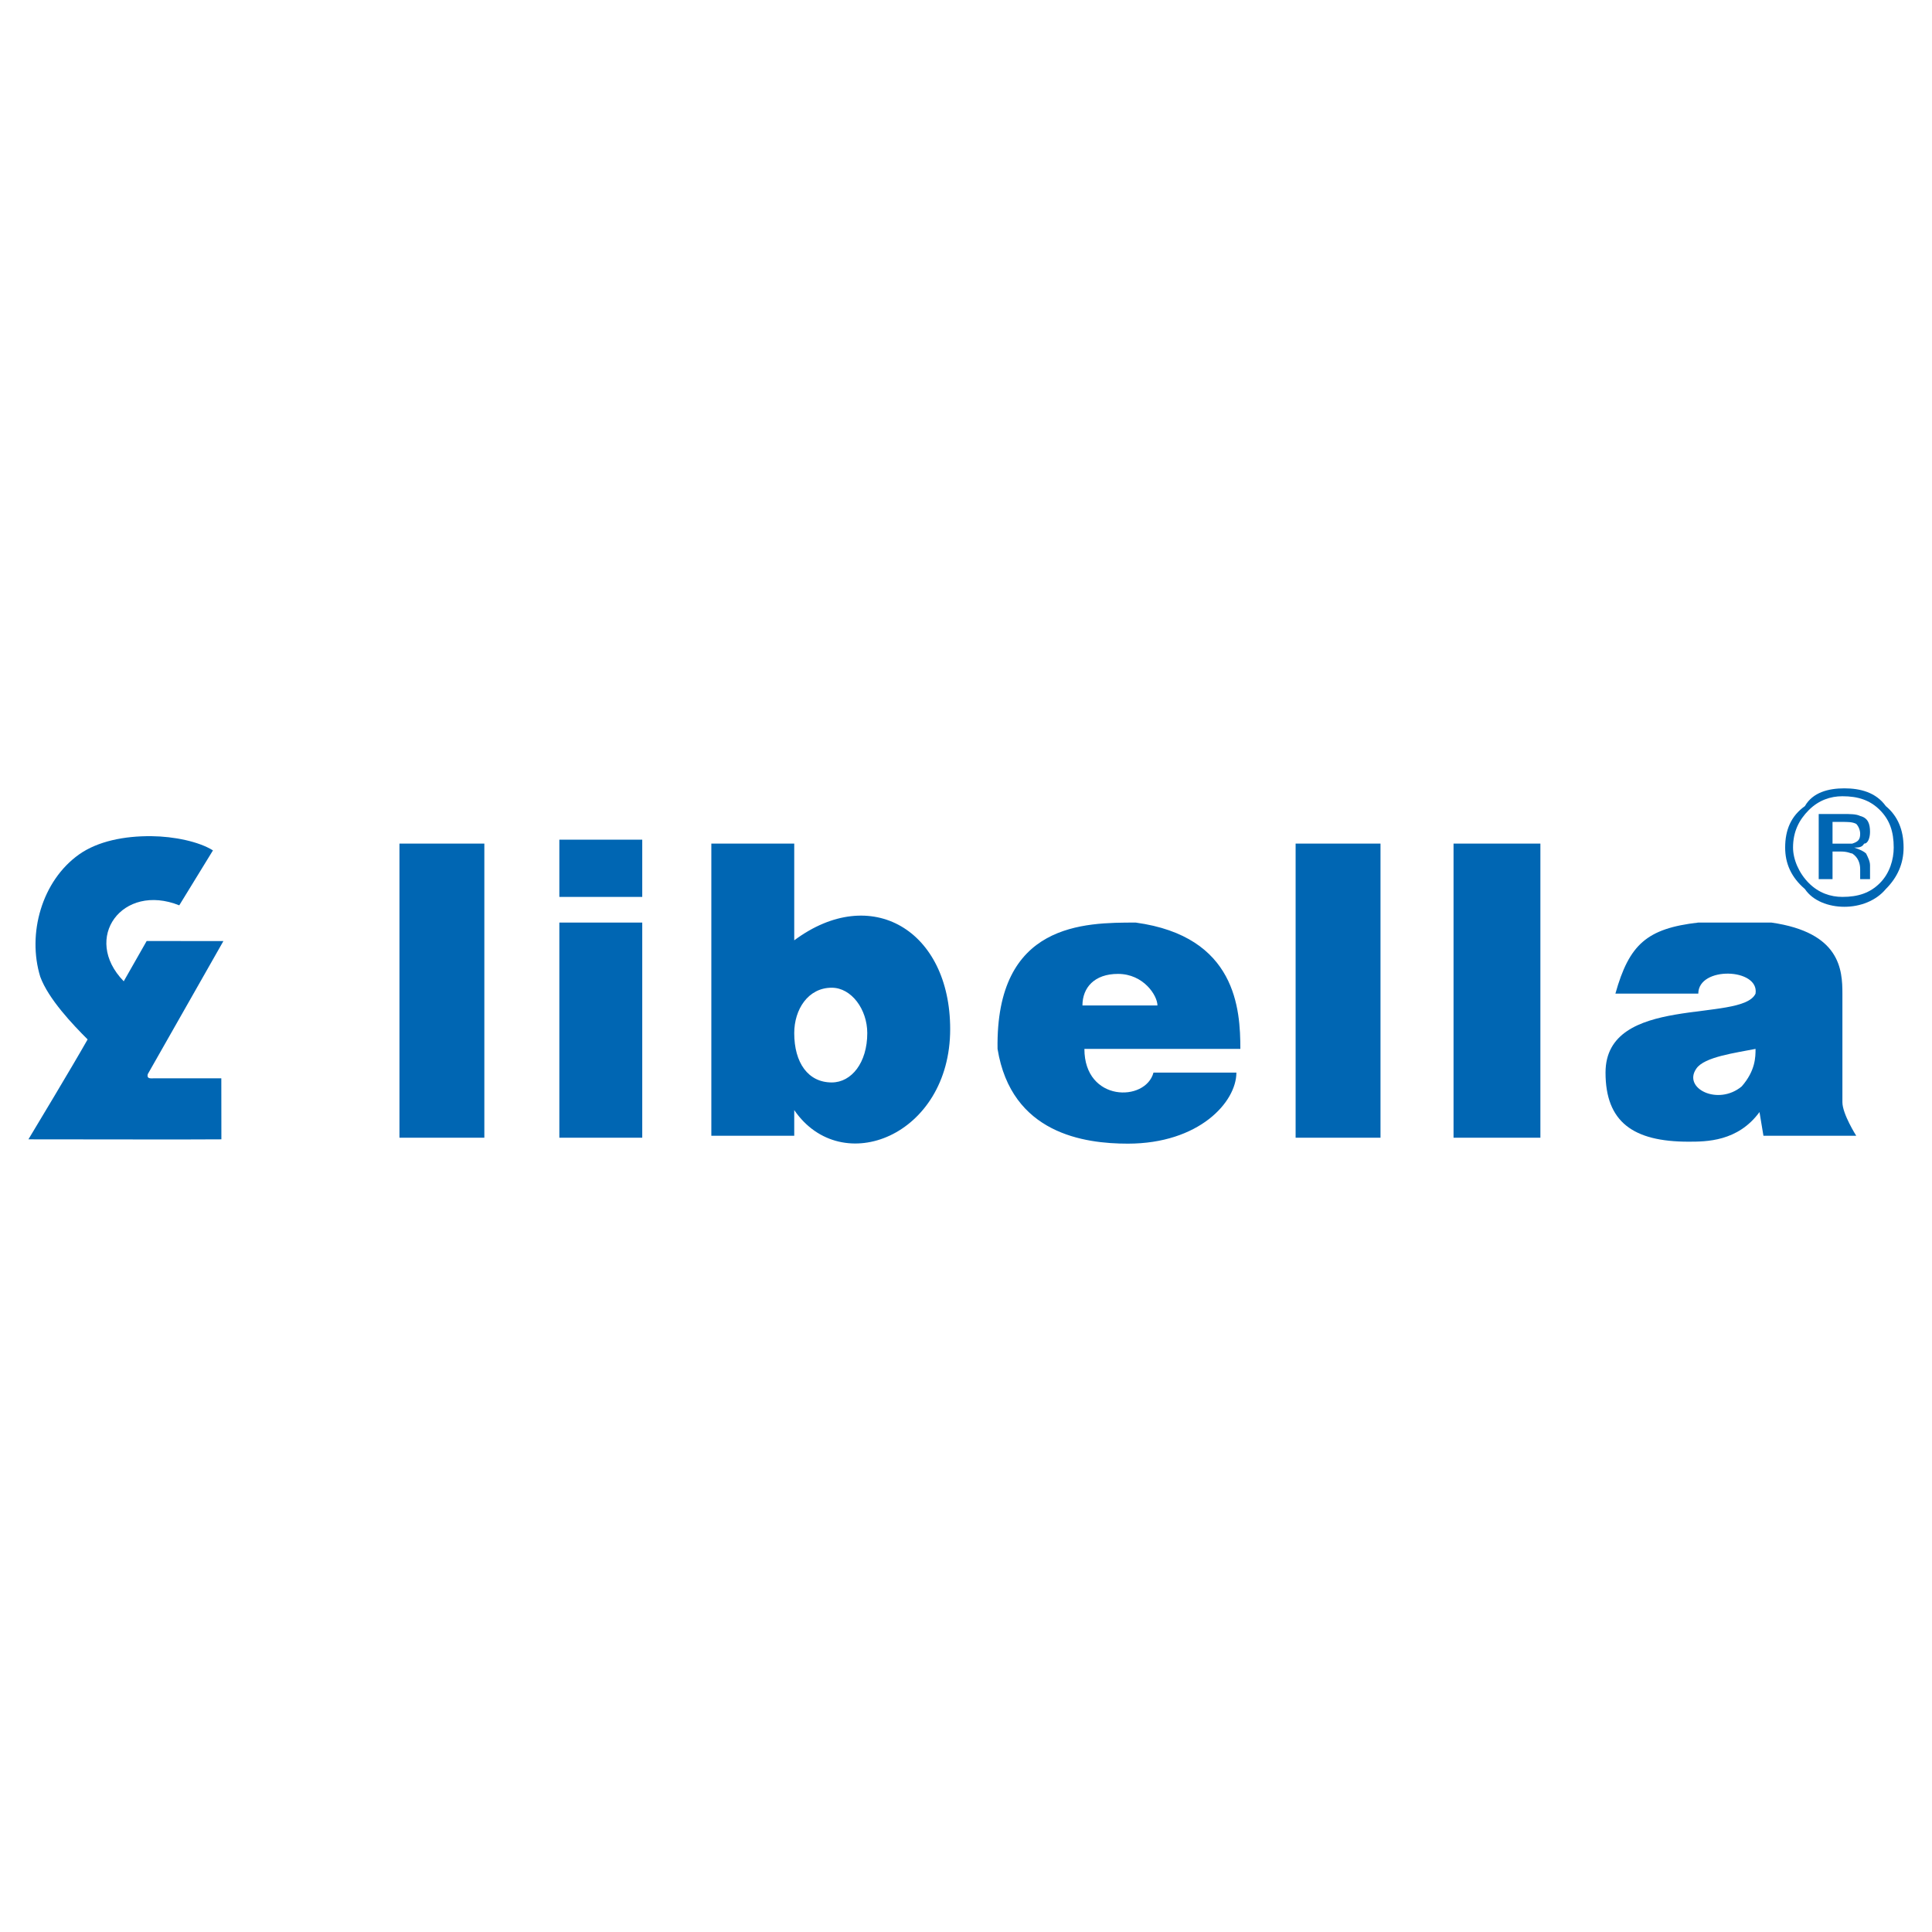
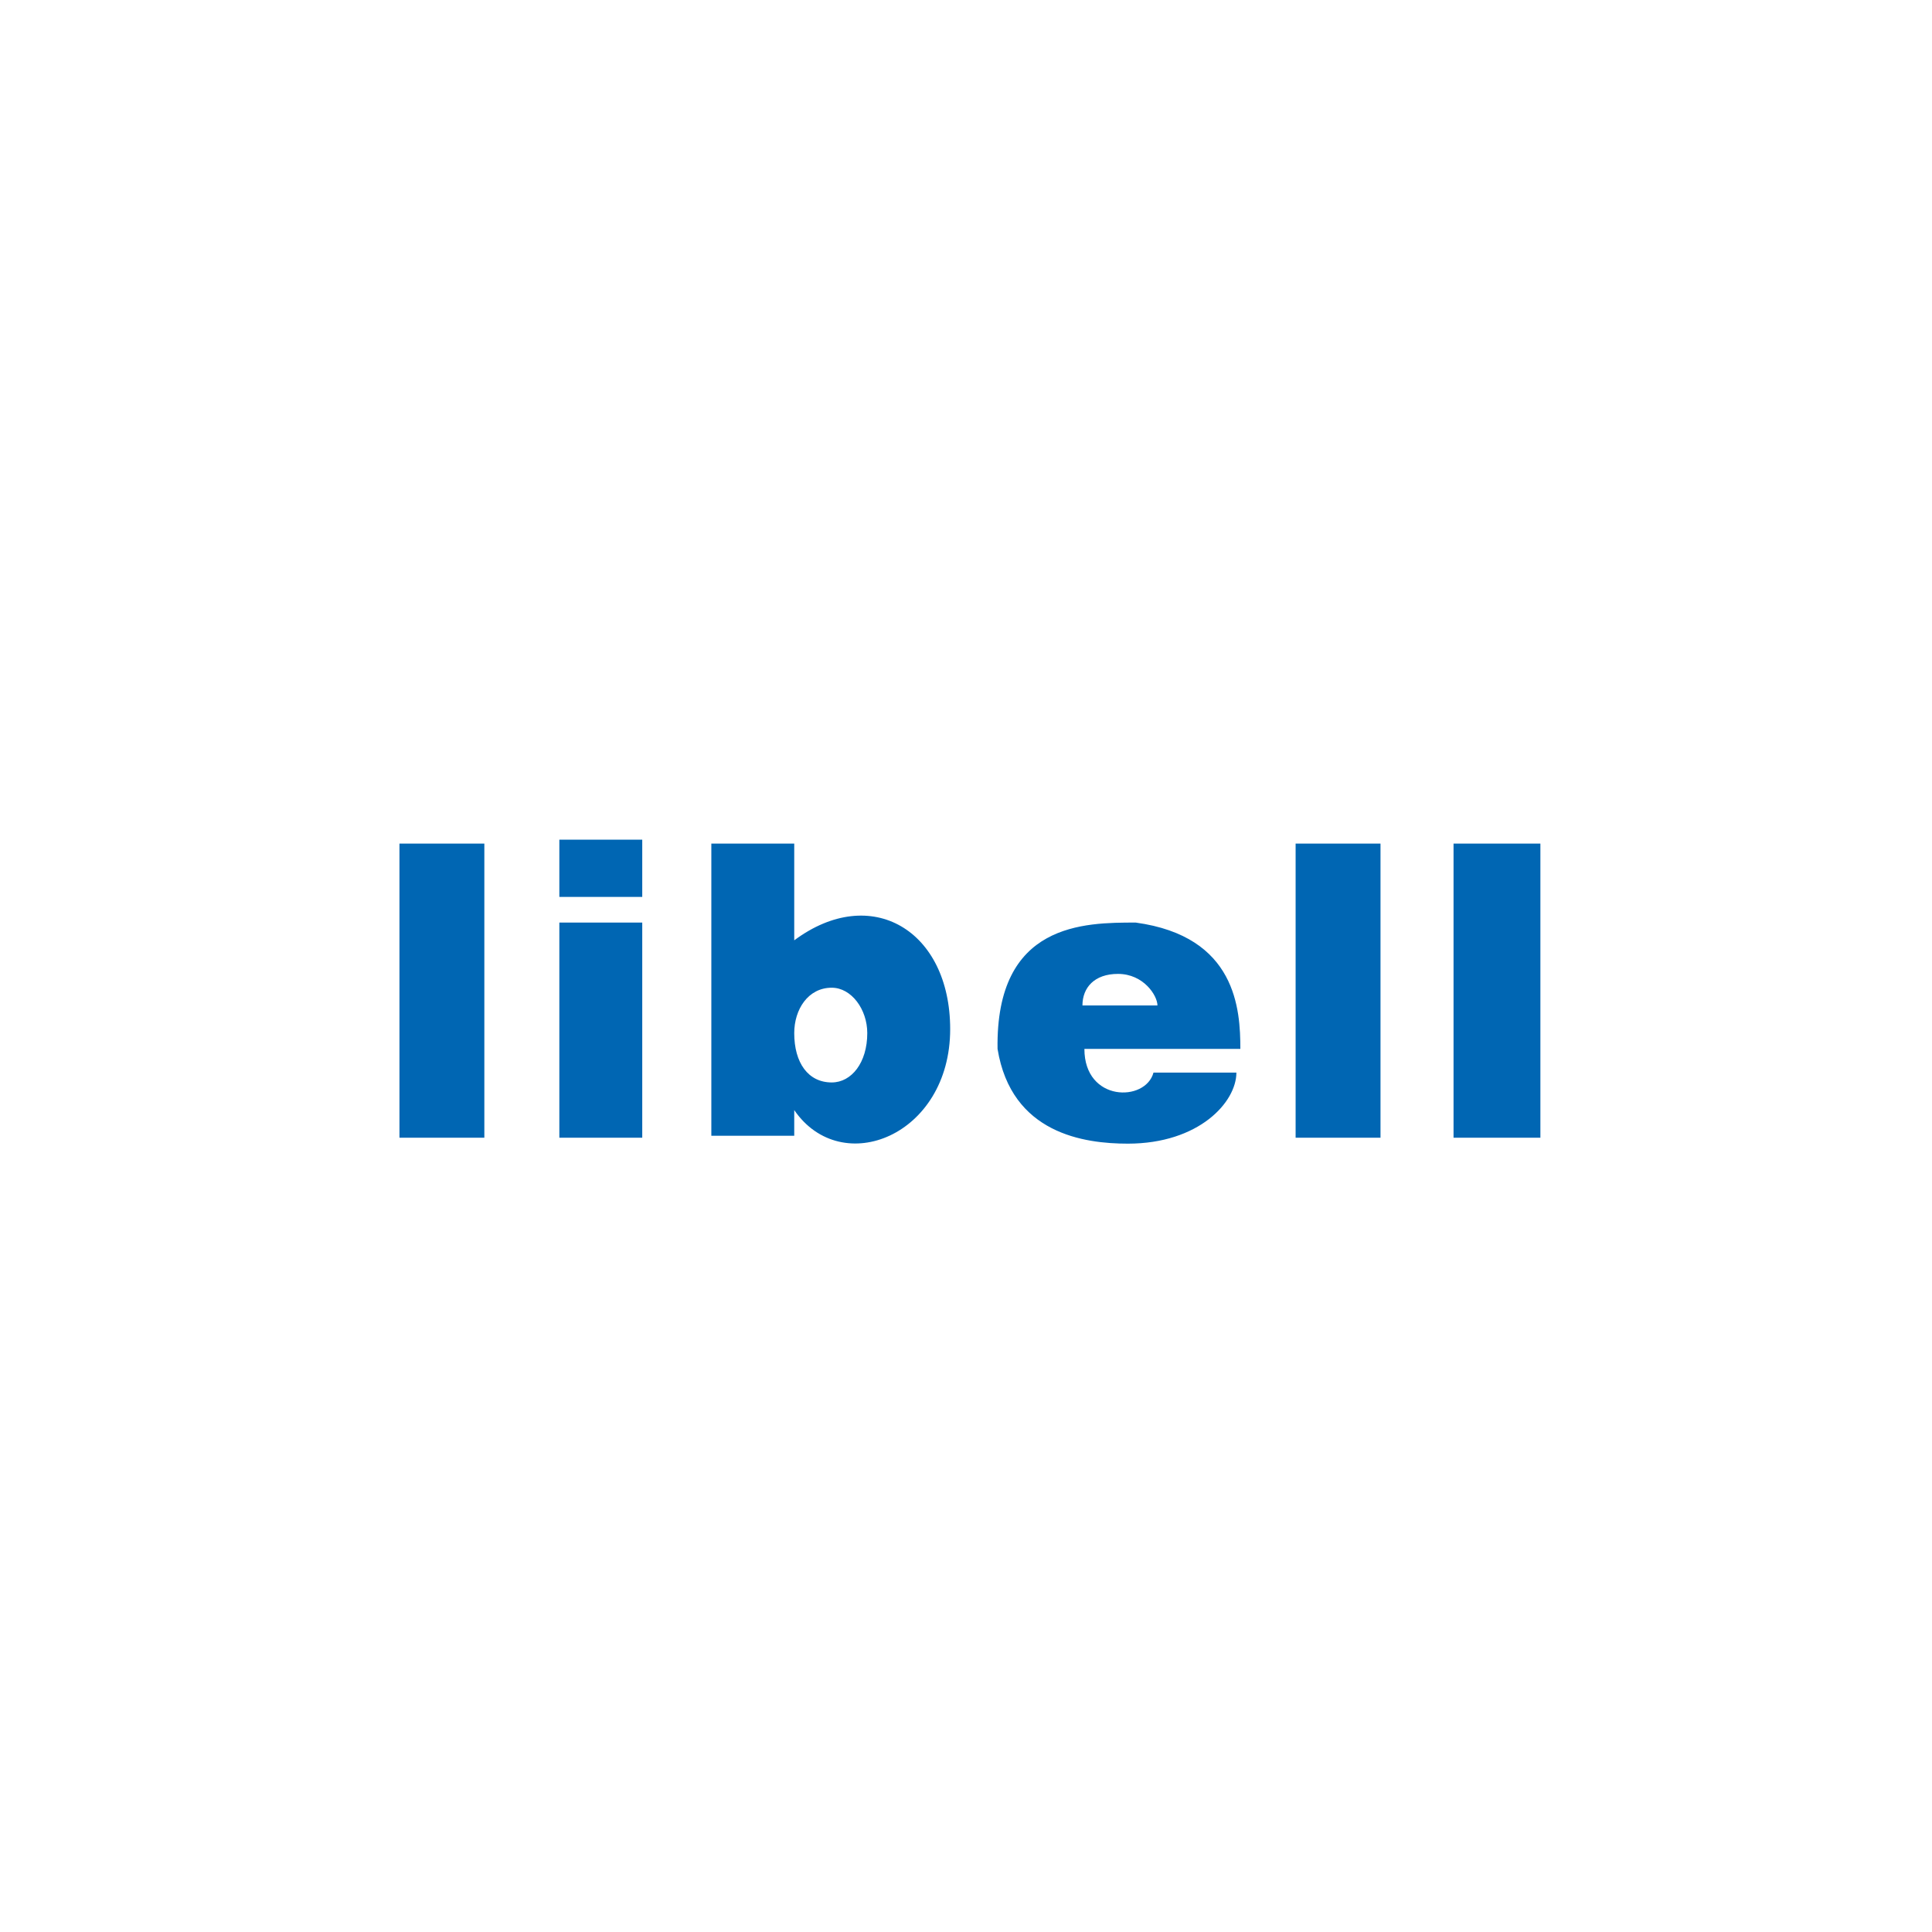
<svg xmlns="http://www.w3.org/2000/svg" version="1.0" id="Layer_1" x="0px" y="0px" width="192.756px" height="192.756px" viewBox="0 0 192.756 192.756" enable-background="new 0 0 192.756 192.756" xml:space="preserve">
  <g>
-     <polygon fill-rule="evenodd" clip-rule="evenodd" fill="#FFFFFF" points="0,0 192.756,0 192.756,192.756 0,192.756 0,0  " />
-     <path fill-rule="evenodd" clip-rule="evenodd" fill="#0066B3" d="M189.921,84.562c0,1.575-0.59,2.954-1.772,4.136   c-0.984,1.182-2.56,1.772-4.136,1.772c-1.575,0-3.15-0.591-3.938-1.772c-1.378-1.182-1.969-2.561-1.969-4.136   c0-1.773,0.591-3.151,1.969-4.136c0.788-1.379,2.363-1.773,3.938-1.773c1.576,0,3.151,0.394,4.136,1.773   C189.331,81.41,189.921,82.789,189.921,84.562L189.921,84.562z M183.816,79.441c-1.182,0-2.363,0.394-3.348,1.378   c-0.985,0.985-1.576,2.167-1.576,3.742c0,1.182,0.591,2.56,1.576,3.545c0.984,0.984,2.166,1.378,3.348,1.378   c1.575,0,2.757-0.394,3.741-1.378c0.985-0.985,1.379-2.363,1.379-3.545c0-1.576-0.394-2.757-1.379-3.742   C186.573,79.835,185.392,79.441,183.816,79.441L183.816,79.441z M181.453,81.213h2.363c0.787,0,1.379,0,1.772,0.197   c0.787,0.197,0.984,0.788,0.984,1.576c0,0.591-0.197,1.182-0.591,1.182c-0.197,0.394-0.591,0.394-0.984,0.394   c0.591,0.197,0.984,0.394,1.182,0.59c0.196,0.394,0.394,0.788,0.394,1.182v0.394c0,0.197,0,0.394,0,0.394c0,0.197,0,0.394,0,0.394   v0.197h-0.984v-0.197l0,0v-0.196v-0.591c0-0.591-0.197-1.182-0.788-1.576c-0.197,0-0.394-0.197-1.182-0.197h-0.787v2.757h-1.379   V81.213L181.453,81.213z M185.589,83.183c0-0.395-0.197-0.788-0.394-0.985c-0.395-0.197-0.788-0.197-1.576-0.197h-0.787v2.167   h0.984c0.591,0,0.787,0,0.984,0C185.392,83.971,185.589,83.773,185.589,83.183L185.589,83.183z M168.455,113.906   c-5.515,0-8.271-1.971-8.271-6.895c0-7.877,13.589-4.922,14.967-7.877c0.395-2.56-5.711-2.757-5.711,0h-8.271   c1.379-4.923,3.151-6.499,8.271-7.09h7.287c6.893,0.985,7.09,4.727,7.09,7.09v10.832c0,1.182,1.379,3.348,1.379,3.348h-9.257   l-0.394-2.363C173.378,113.906,170.228,113.906,168.455,113.906L168.455,113.906z M175.15,104.648c0,0.789,0,2.168-1.378,3.742   c-2.363,1.969-5.908,0.197-4.53-1.771C170.03,105.438,173.182,105.043,175.15,104.648L175.15,104.648z" />
-     <path fill-rule="evenodd" clip-rule="evenodd" fill="#0066B3" d="M70.97,113.314h8.271v-2.561   c4.727,6.893,15.558,2.561,15.558-8.074c0-9.847-7.877-14.573-15.558-8.862v-9.65H70.97V113.314L70.97,113.314z M55.806,83.773   v5.711h8.271v-5.711H55.806L55.806,83.773z M39.854,84.167v29.344h8.469V84.167H39.854L39.854,84.167z M55.806,92.045v21.467h8.271   v-2.758v-0.395V92.045H55.806L55.806,92.045z M129.264,84.167v29.344h8.469V84.167H129.264L129.264,84.167z M145.02,84.167v29.344   h8.665V84.167H145.02L145.02,84.167z M123.355,107.012c0,2.955-3.741,7.09-10.831,7.09c-4.333,0-11.619-0.984-12.998-9.453   c-0.197-12.604,8.665-12.604,13.786-12.604c10.043,1.379,10.438,8.666,10.438,12.604h-15.559c0,5.318,6.105,5.318,6.893,2.363   H123.355L123.355,107.012z M115.479,100.316h-7.483c0-1.771,1.182-3.15,3.545-3.15C114.1,97.166,115.479,99.332,115.479,100.316   L115.479,100.316z M82.983,98.545c1.97,0,3.545,2.166,3.545,4.529c0,2.953-1.575,4.922-3.545,4.922   c-2.363,0-3.742-1.969-3.742-4.922C79.242,100.711,80.62,98.545,82.983,98.545L82.983,98.545z" />
-     <path fill-rule="evenodd" clip-rule="evenodd" fill="#0066B3" d="M4.015,97.447c-1.316-4.29,0.158-9.562,3.872-12.199   c1.881-1.331,4.55-1.852,7.237-1.822c2.232,0.022,4.715,0.535,6.123,1.418l-3.362,5.481c-5.668-2.27-9.749,3.256-5.54,7.578   l2.288-4.018l7.655,0.007l-7.545,13.276c-0.099,0.404,0.136,0.451,0.62,0.414h6.717l0.007,6.09c-2.9,0.023-5.397,0.012-7.659,0.012   l-11.593-0.012c0.429-0.711,4.382-7.273,5.907-9.969C7.268,102.23,4.826,99.668,4.015,97.447L4.015,97.447z" />
+     <path fill-rule="evenodd" clip-rule="evenodd" fill="#0066B3" d="M70.97,113.314h8.271v-2.561   c4.727,6.893,15.558,2.561,15.558-8.074c0-9.847-7.877-14.573-15.558-8.862v-9.65H70.97V113.314L70.97,113.314z M55.806,83.773   v5.711h8.271v-5.711H55.806L55.806,83.773z M39.854,84.167v29.344h8.469V84.167H39.854L39.854,84.167z M55.806,92.045v21.467h8.271   v-2.758v-0.395V92.045H55.806L55.806,92.045z M129.264,84.167v29.344h8.469V84.167H129.264L129.264,84.167z M145.02,84.167v29.344   h8.665V84.167H145.02L145.02,84.167z M123.355,107.012c0,2.955-3.741,7.09-10.831,7.09c-4.333,0-11.619-0.984-12.998-9.453   c-0.197-12.604,8.665-12.604,13.786-12.604c10.043,1.379,10.438,8.666,10.438,12.604h-15.559c0,5.318,6.105,5.318,6.893,2.363   H123.355z M115.479,100.316h-7.483c0-1.771,1.182-3.15,3.545-3.15C114.1,97.166,115.479,99.332,115.479,100.316   L115.479,100.316z M82.983,98.545c1.97,0,3.545,2.166,3.545,4.529c0,2.953-1.575,4.922-3.545,4.922   c-2.363,0-3.742-1.969-3.742-4.922C79.242,100.711,80.62,98.545,82.983,98.545L82.983,98.545z" />
  </g>
</svg>